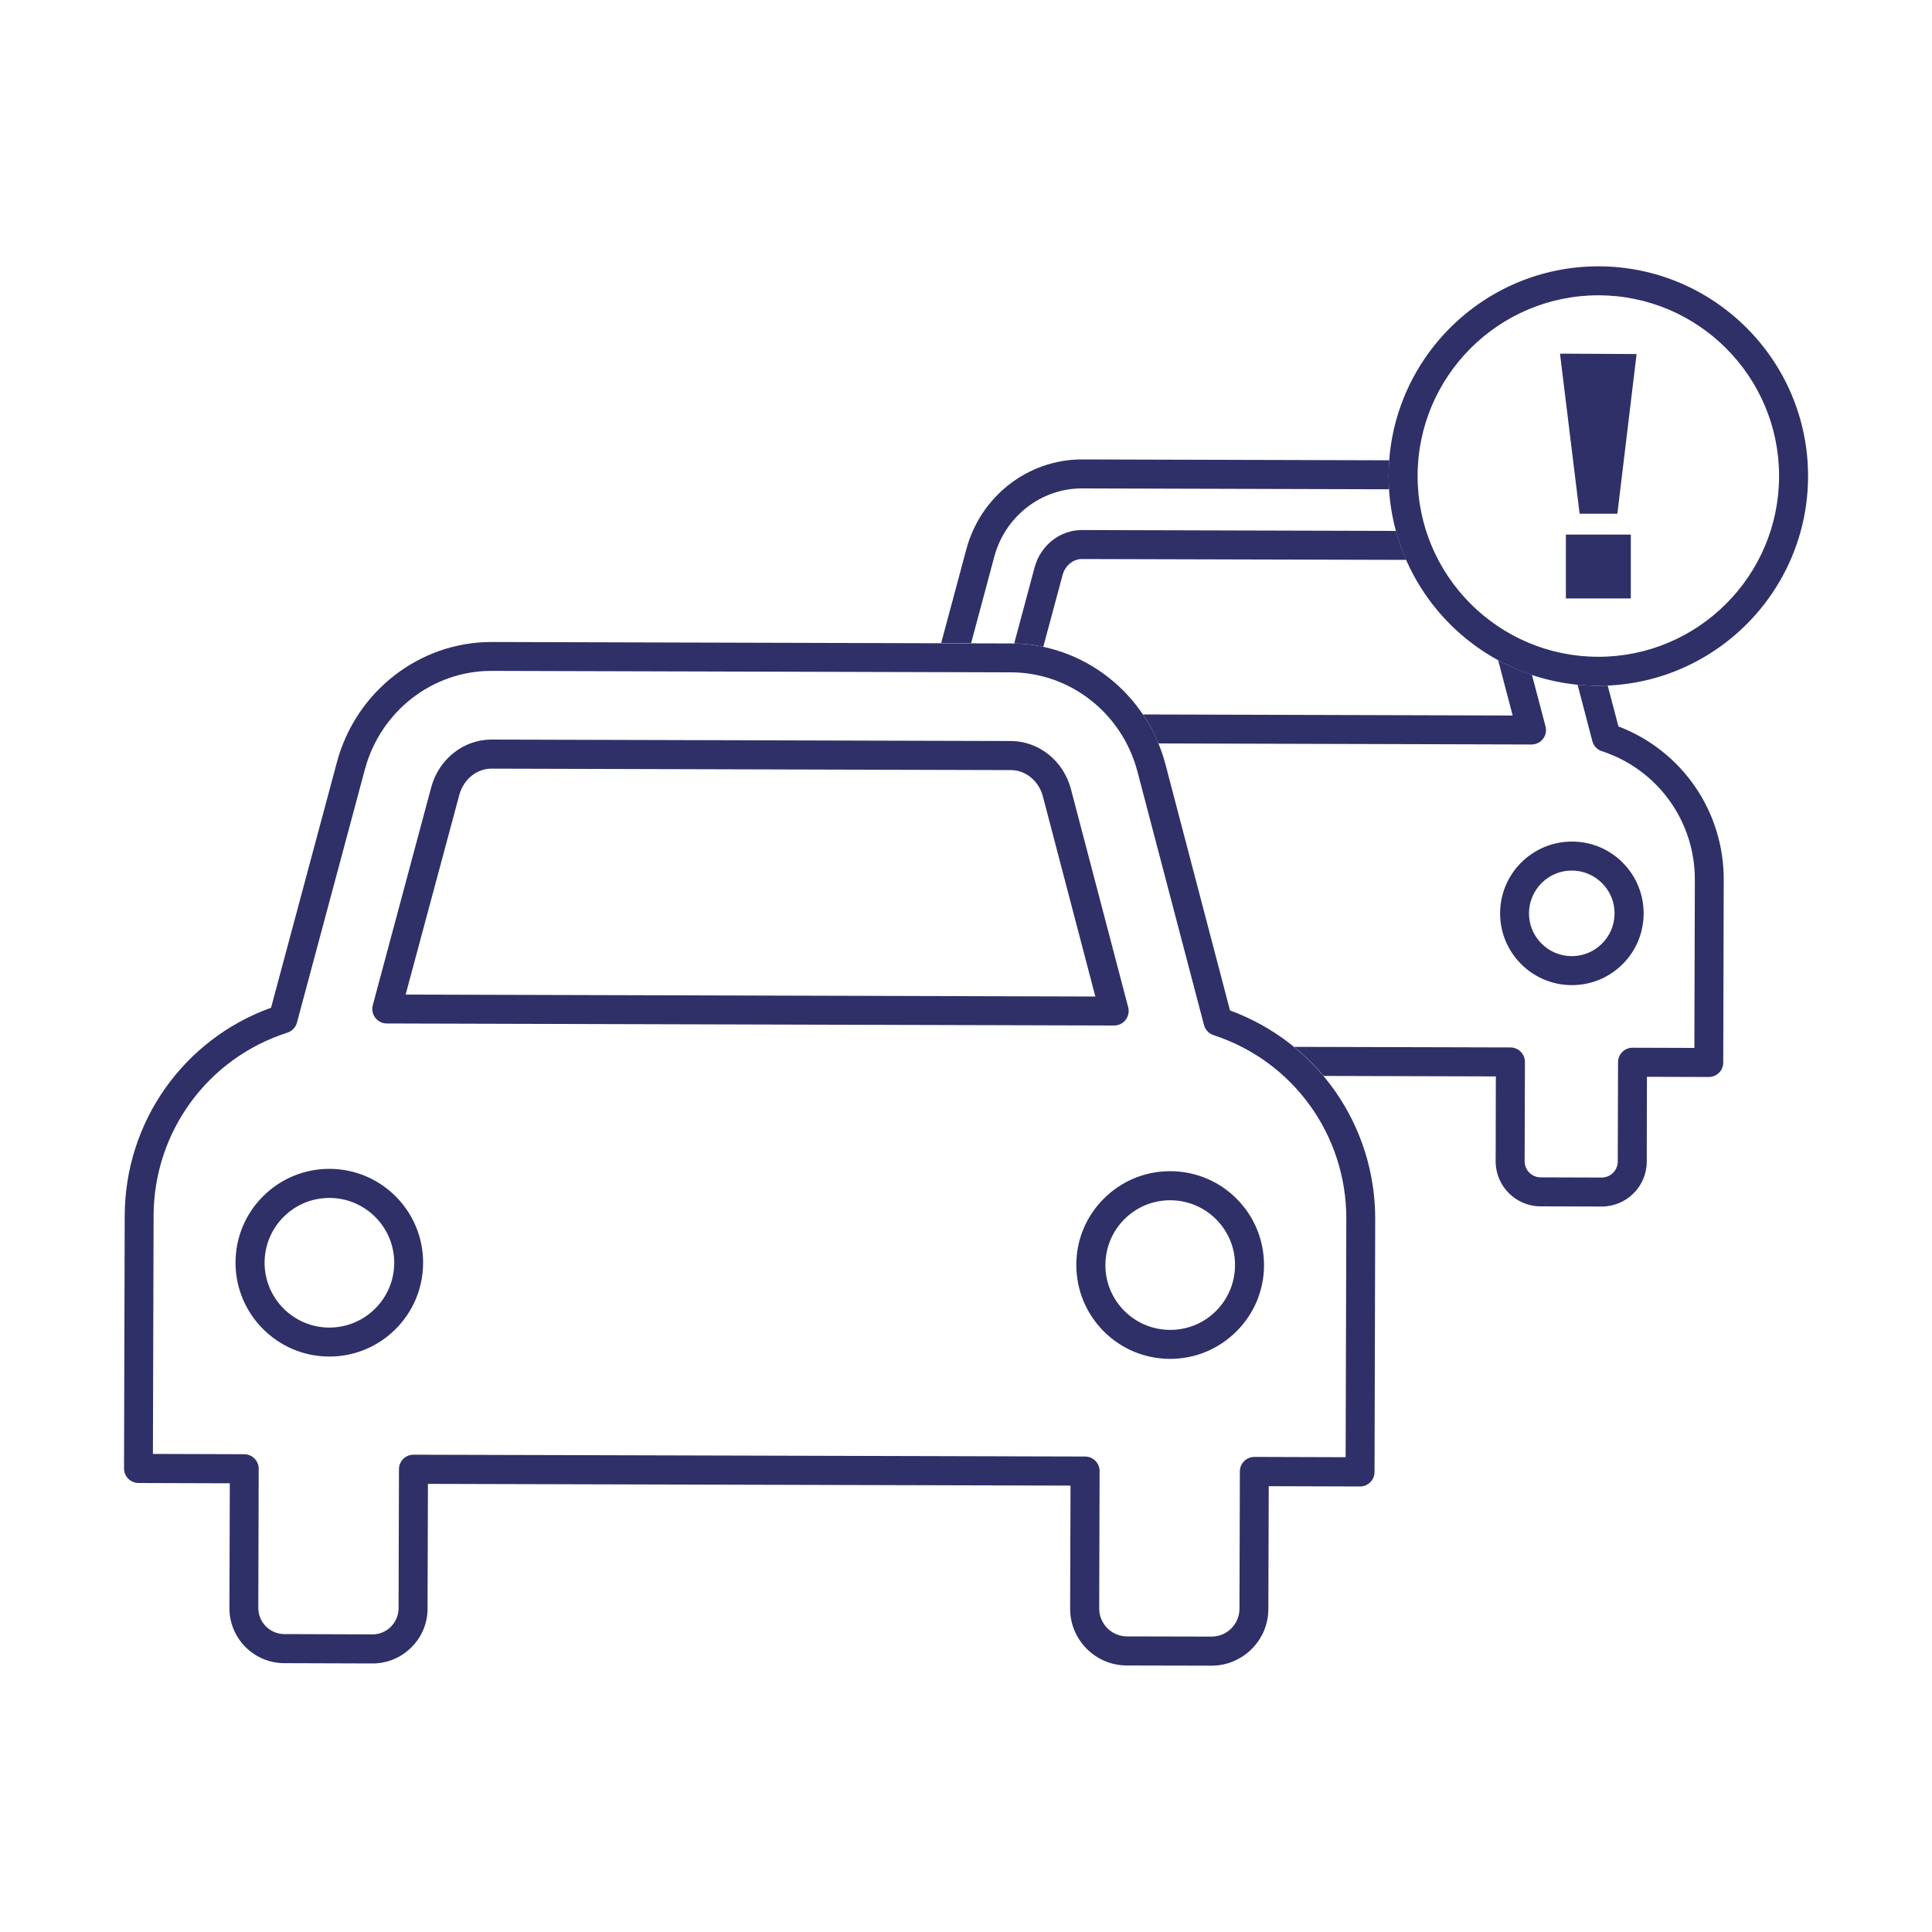
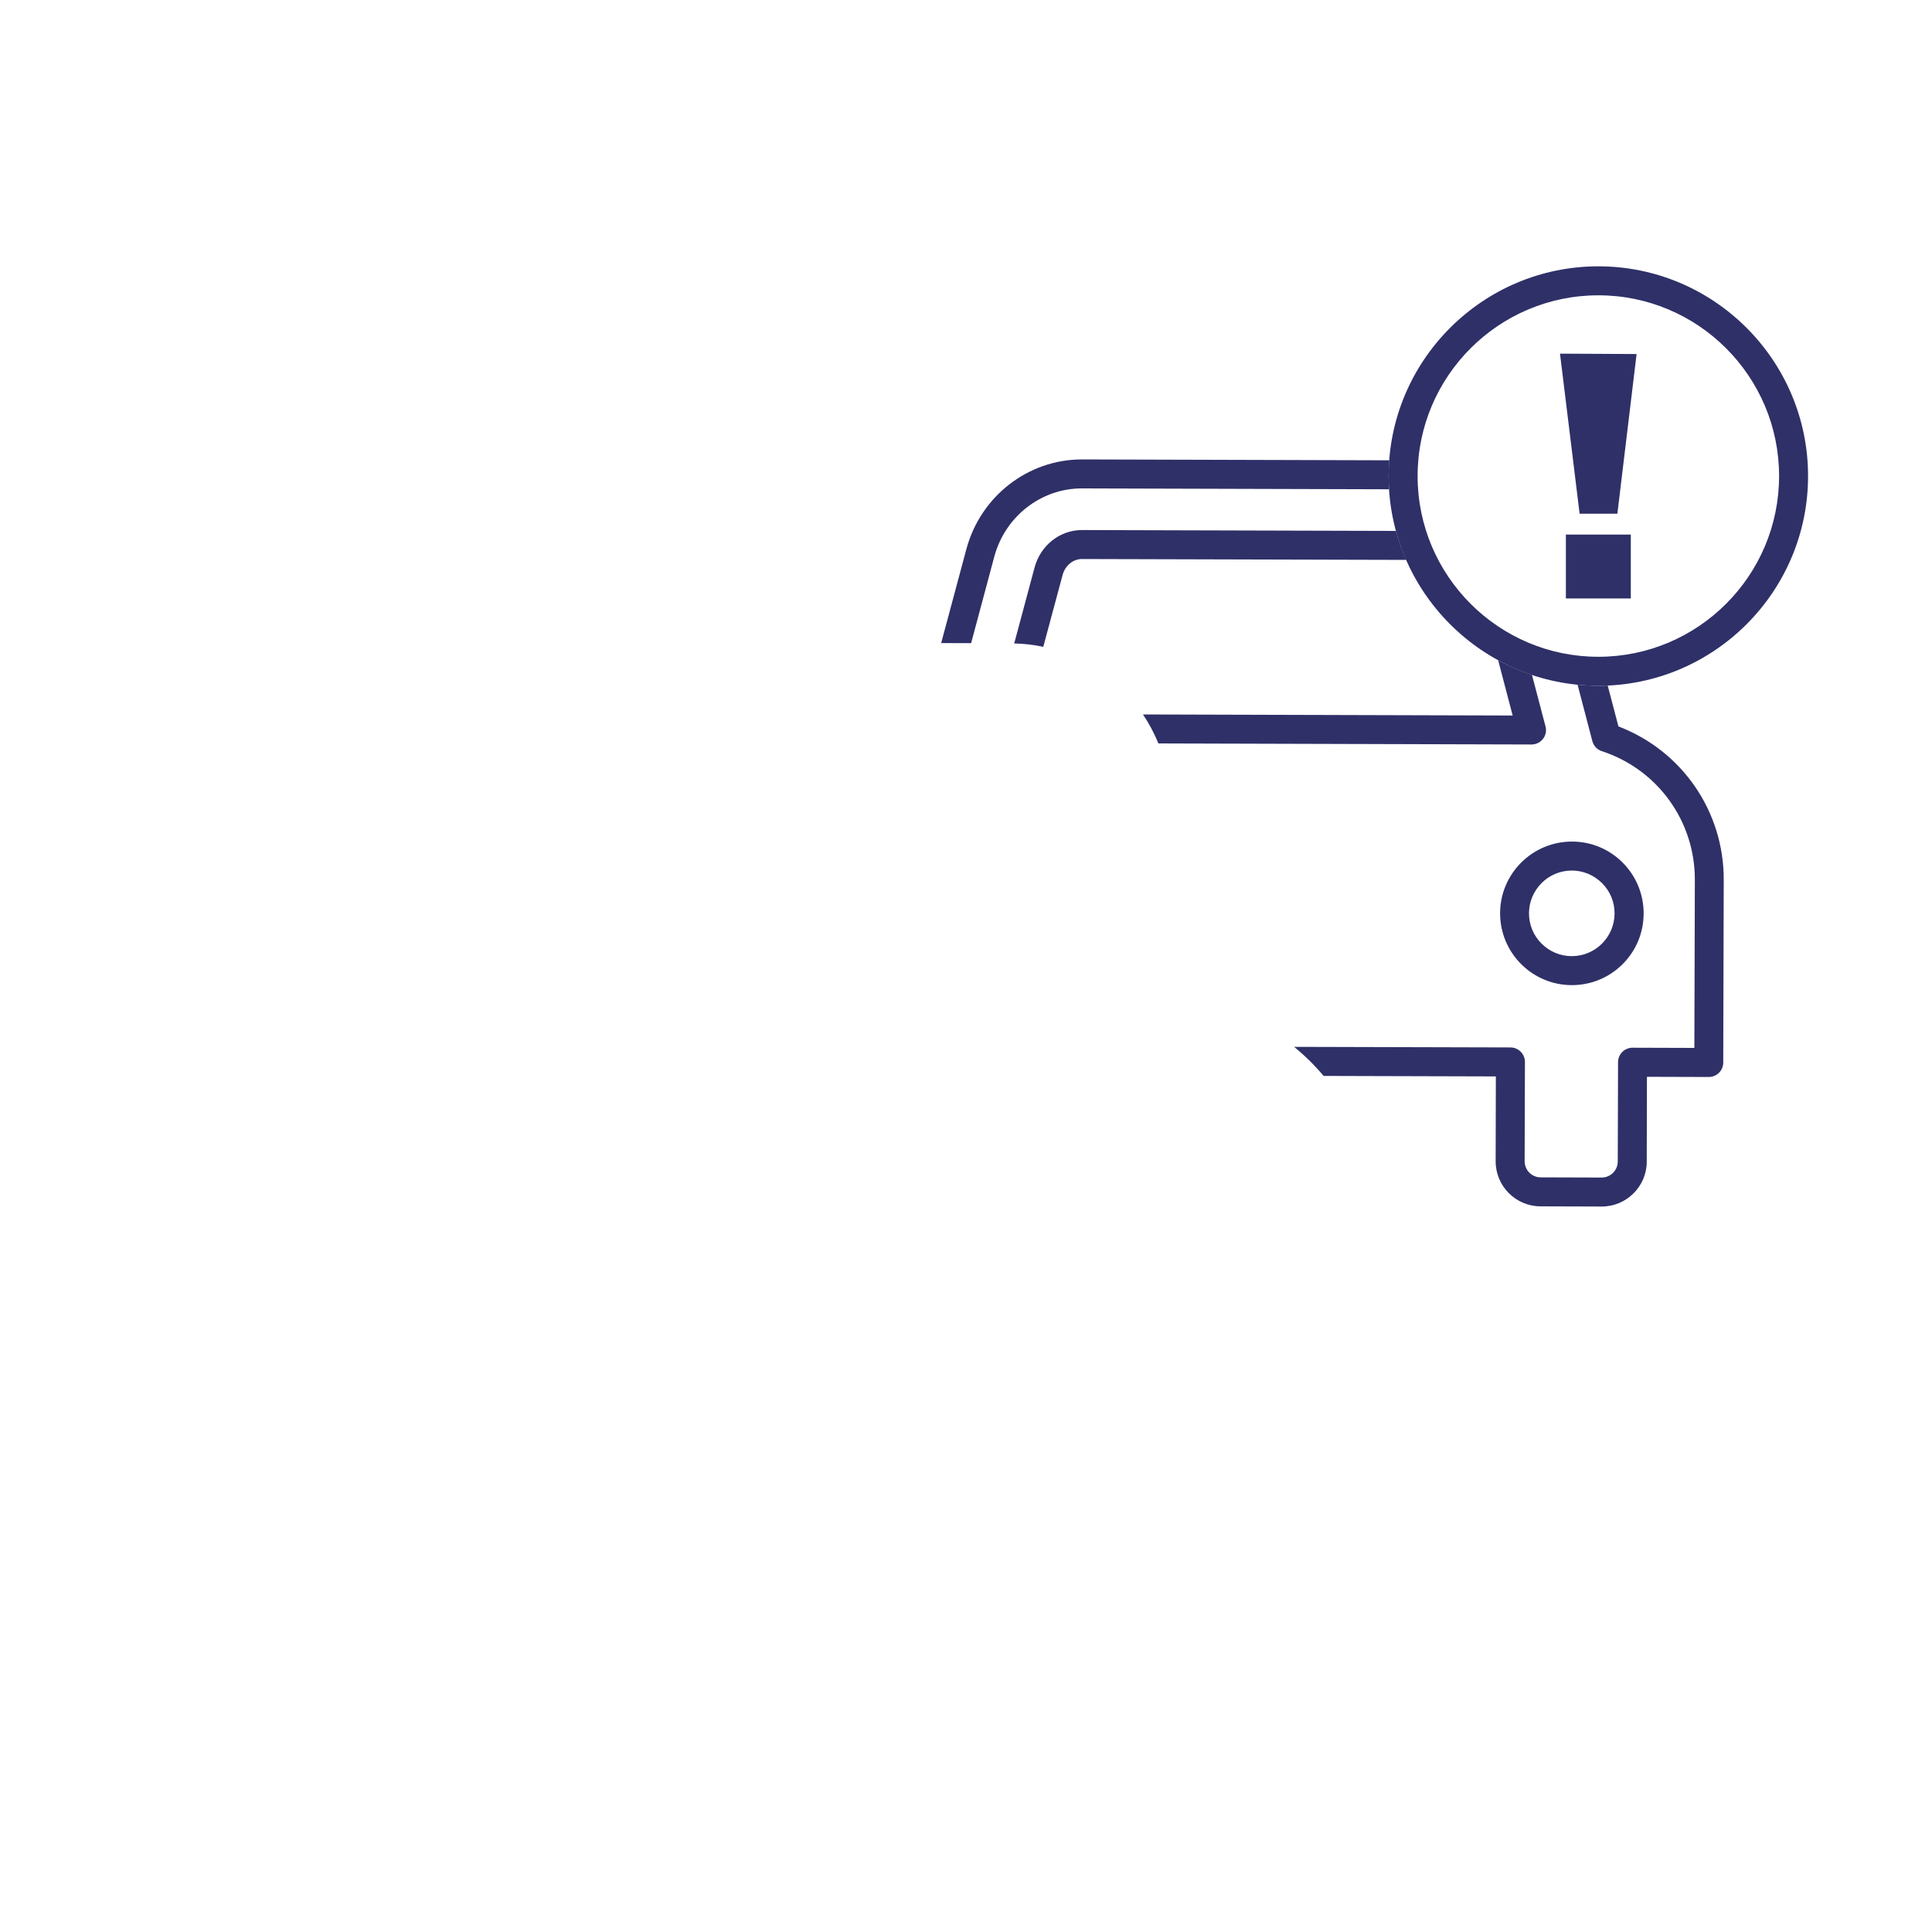
<svg xmlns="http://www.w3.org/2000/svg" version="1.1" id="Layer_1" x="0px" y="0px" viewBox="0 0 200 200" style="enable-background:new 0 0 200 200;" xml:space="preserve">
  <style type="text/css">
	.st0{fill:#2F3068;}
	.st1{fill-rule:evenodd;clip-rule:evenodd;fill:#2F3068;}
</style>
  <g>
    <g>
      <path class="st0" d="M165.46,70.99c-11.97,0-21.71-9.74-21.71-21.71s9.74-21.71,21.71-21.71s21.71,9.74,21.71,21.71    S177.43,70.99,165.46,70.99z M165.46,30.57c-10.32,0-18.71,8.39-18.71,18.71s8.39,18.71,18.71,18.71s18.71-8.39,18.71-18.71    S175.78,30.57,165.46,30.57z" />
    </g>
    <g>
      <g>
        <path class="st0" d="M163.52,53.17l-2.03-16.56l7.93,0.04l-1.99,16.53H163.52z M162.1,55.34h6.72v6.61h-6.72V55.34z" />
      </g>
    </g>
    <g>
-       <path class="st0" d="M125.42,172.43c-0.01,0-0.01,0-0.02,0l-8.76-0.02c-3.24-0.01-5.87-2.65-5.86-5.89l0.04-12.73l-66.52-0.18    l-0.04,12.92c0,1.51-0.6,2.94-1.68,4.01c-1.08,1.07-2.5,1.66-4.01,1.66c0,0-0.01,0-0.01,0l-9.14-0.03    c-3.14-0.01-5.68-2.57-5.67-5.7l0.04-12.92l-9.45-0.03c-0.83,0-1.5-0.68-1.5-1.5l0.07-26.17c0.03-9.71,6.08-18.26,15.15-21.53    l6.82-25.43c1.97-7.32,8.54-12.43,15.99-12.43c0.01,0,0.03,0,0.04,0l53.77,0.15c7.47,0.02,14.04,5.17,15.97,12.52l6.68,25.47    c9.05,3.32,15.05,11.9,15.03,21.61l-0.07,26.17c0,0.4-0.16,0.78-0.44,1.06c-0.28,0.28-0.66,0.44-1.06,0.44c0,0,0,0,0,0l-9.45-0.03    l-0.04,12.73C131.29,169.8,128.65,172.43,125.42,172.43z M42.8,150.59C42.8,150.59,42.8,150.59,42.8,150.59l69.53,0.19    c0.4,0,0.78,0.16,1.06,0.44s0.44,0.66,0.44,1.06l-0.04,14.23c0,1.59,1.28,2.88,2.87,2.89l8.76,0.02c0,0,0.01,0,0.01,0    c1.58,0,2.87-1.29,2.88-2.87l0.04-14.23c0-0.4,0.16-0.78,0.44-1.06c0.28-0.28,0.66-0.44,1.06-0.44c0,0,0,0,0,0l9.45,0.03    l0.07-24.67c0.02-8.68-5.5-16.33-13.74-19.02c-0.48-0.16-0.86-0.55-0.99-1.04l-6.89-26.24c-1.58-6.04-6.96-10.26-13.07-10.28    L50.9,69.45c-0.01,0-0.02,0-0.04,0c-6.1,0-11.48,4.19-13.09,10.21l-7.03,26.2c-0.13,0.49-0.51,0.88-0.99,1.04    c-8.26,2.65-13.82,10.26-13.85,18.94l-0.07,24.67l9.45,0.03c0.4,0,0.78,0.16,1.06,0.44s0.44,0.66,0.44,1.06l-0.04,14.42    c0,1.48,1.2,2.69,2.68,2.7l9.14,0.03c0,0,0,0,0.01,0c0.71,0,1.38-0.28,1.89-0.79c0.51-0.51,0.79-1.18,0.8-1.89l0.04-14.42    C41.3,151.26,41.97,150.59,42.8,150.59z M121.14,140.67c-0.01,0-0.02,0-0.03,0l0,0c-2.59-0.01-5.03-1.02-6.86-2.86    c-1.83-1.84-2.83-4.28-2.83-6.88s1.02-5.03,2.86-6.86c1.83-1.82,4.26-2.83,6.85-2.83c0.01,0,0.02,0,0.03,0    c2.59,0.01,5.03,1.02,6.86,2.86s2.83,4.28,2.83,6.87s-1.02,5.03-2.86,6.86C126.15,139.66,123.72,140.67,121.14,140.67z     M121.12,137.67c0.01,0,0.01,0,0.02,0c1.79,0,3.47-0.69,4.73-1.95c1.27-1.26,1.97-2.95,1.98-4.74s-0.69-3.48-1.95-4.75    c-1.26-1.27-2.95-1.97-4.74-1.98c-0.01,0-0.01,0-0.02,0c-1.79,0-3.46,0.69-4.73,1.95c-1.27,1.26-1.97,2.95-1.98,4.74    C114.41,134.64,117.42,137.66,121.12,137.67L121.12,137.67z M34.1,140.43c-0.01,0-0.02,0-0.03,0c-5.35-0.01-9.7-4.38-9.69-9.74    c0.01-2.59,1.02-5.03,2.86-6.86c1.83-1.82,4.26-2.83,6.85-2.83c0.01,0,0.02,0,0.03,0c5.36,0.01,9.7,4.38,9.68,9.74    C43.79,136.09,39.44,140.43,34.1,140.43z M34.1,124.01c-1.79,0-3.46,0.69-4.73,1.95c-1.27,1.26-1.97,2.95-1.98,4.74    c-0.01,3.7,2.99,6.72,6.69,6.73c0.01,0,0.01,0,0.02,0c3.69,0,6.7-3,6.71-6.69c0.01-3.7-2.99-6.72-6.69-6.73    C34.11,124.01,34.1,124.01,34.1,124.01z M115.34,106.16C115.34,106.16,115.34,106.16,115.34,106.16l-75.3-0.21    c-0.47,0-0.9-0.22-1.19-0.59s-0.38-0.85-0.26-1.3l6.05-22.56c0.78-2.91,3.34-4.94,6.22-4.94c0.01,0,0.01,0,0.02,0l53.77,0.15    c2.89,0.01,5.44,2.05,6.21,4.97l5.93,22.59c0.12,0.45,0.02,0.93-0.26,1.3C116.24,105.95,115.8,106.16,115.34,106.16z     M41.99,102.96l71.4,0.2l-5.43-20.71c-0.42-1.61-1.78-2.73-3.31-2.73l-53.77-0.15c0,0-0.01,0-0.01,0c-1.53,0-2.89,1.12-3.32,2.71    L41.99,102.96z" />
-     </g>
+       </g>
    <g>
      <path class="st0" d="M155.29,94.53c-0.01,4.1,3.31,7.44,7.41,7.45c0.01,0,0.01,0,0.02,0c1.98,0,3.84-0.77,5.24-2.16    c1.41-1.4,2.18-3.26,2.19-5.25c0-1.98-0.76-3.85-2.16-5.26s-3.26-2.19-5.25-2.19c-0.01,0-0.01,0-0.02,0    C158.63,87.12,155.3,90.44,155.29,94.53z M159.59,91.41c0.83-0.83,1.94-1.29,3.12-1.29c0,0,0.01,0,0.01,0    c1.18,0,2.29,0.47,3.13,1.31s1.29,1.95,1.29,3.13c-0.01,2.44-1.99,4.42-4.43,4.42c0,0-0.01,0-0.01,0c-1.18,0-2.29-0.47-3.13-1.31    s-1.29-1.95-1.29-3.13S158.76,92.24,159.59,91.41z" />
      <g>
        <path class="st0" d="M143.75,49.28c0-0.55,0.03-1.09,0.07-1.63l-31.8-0.09c-0.01,0-0.02,0-0.03,0c-5.57,0-10.48,3.81-11.95,9.28     l-2.61,9.73l3.1,0.01l2.4-8.96c1.12-4.16,4.84-7.06,9.05-7.06c0.01,0,0.02,0,0.02,0l31.79,0.09     C143.77,50.2,143.75,49.74,143.75,49.28z" />
        <path class="st0" d="M167.54,75.2l-1.11-4.23c-0.32,0.01-0.64,0.02-0.96,0.02c-0.73,0-1.45-0.04-2.16-0.11l1.53,5.84     c0.13,0.49,0.5,0.89,0.98,1.04c5.78,1.89,9.65,7.25,9.63,13.33l-0.05,17.39l-6.4-0.02c0,0,0,0,0,0c-0.83,0-1.5,0.67-1.5,1.5     l-0.03,10.28c0,0.91-0.75,1.66-1.66,1.66c0,0,0,0,0,0l-6.32-0.02c-0.92,0-1.66-0.75-1.66-1.67l0.03-10.28     c0-0.4-0.16-0.78-0.44-1.06s-0.66-0.44-1.06-0.44l-22.39-0.06c1.11,0.91,2.13,1.91,3.05,3.01l17.83,0.05l-0.02,8.78     c-0.01,2.57,2.08,4.67,4.65,4.67l6.32,0.02c0,0,0.01,0,0.01,0c2.56,0,4.66-2.08,4.66-4.65l0.02-8.78l6.4,0.02c0,0,0,0,0,0     c0.83,0,1.5-0.67,1.5-1.5l0.05-18.89C178.47,84,174.12,77.71,167.54,75.2z" />
      </g>
      <g>
        <path class="st0" d="M144.51,54.96L112,54.87c0,0-0.01,0-0.01,0c-2.27,0-4.28,1.59-4.89,3.87l-2.11,7.87     c1.03,0.02,2.03,0.14,3.01,0.35l2-7.44c0.26-0.97,1.08-1.65,2-1.65c0,0,0,0,0,0l33.58,0.09C145.14,57,144.79,55.99,144.51,54.96z     " />
        <path class="st0" d="M158.59,69.87c-1.22-0.41-2.39-0.92-3.5-1.52l1.5,5.72l-38.27-0.11c0.63,0.93,1.16,1.94,1.6,3l38.62,0.11     c0,0,0,0,0,0c0.46,0,0.9-0.21,1.19-0.58c0.29-0.37,0.38-0.85,0.26-1.3L158.59,69.87z" />
      </g>
    </g>
  </g>
</svg>